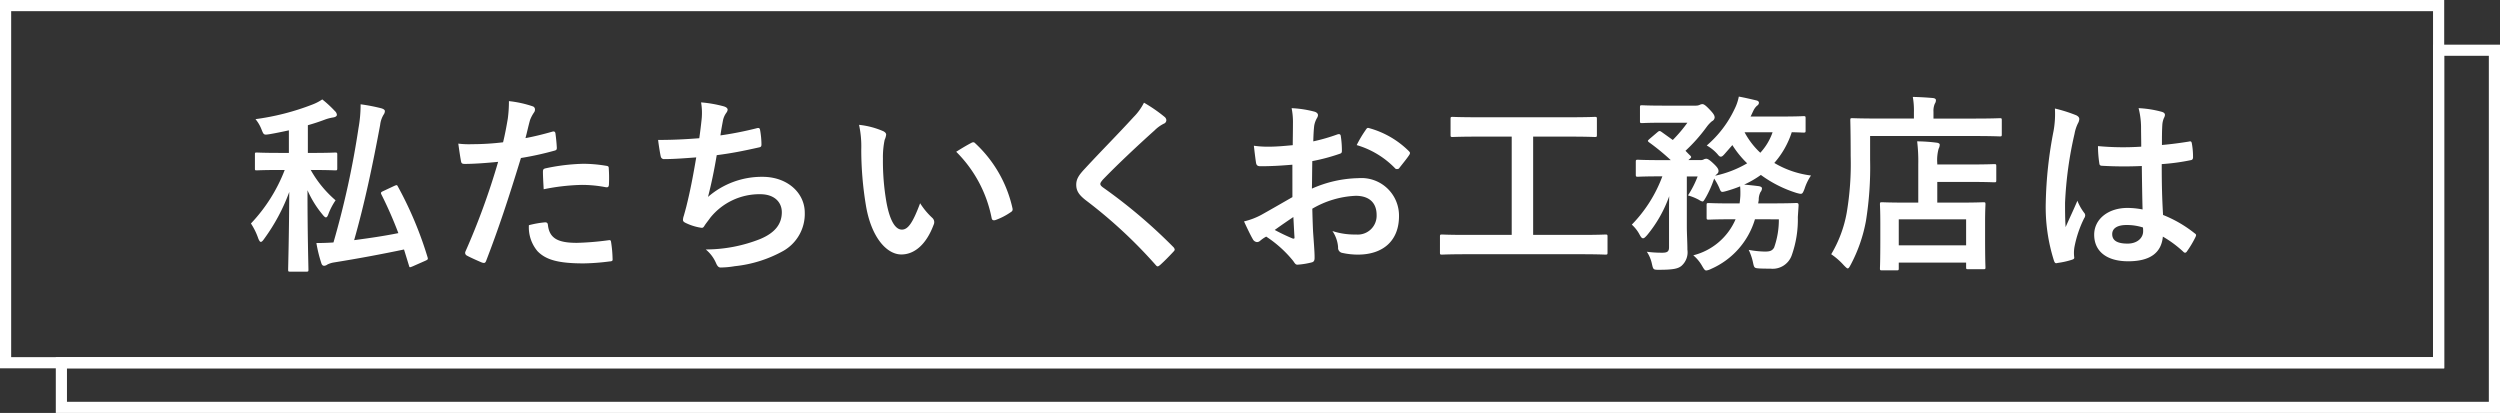
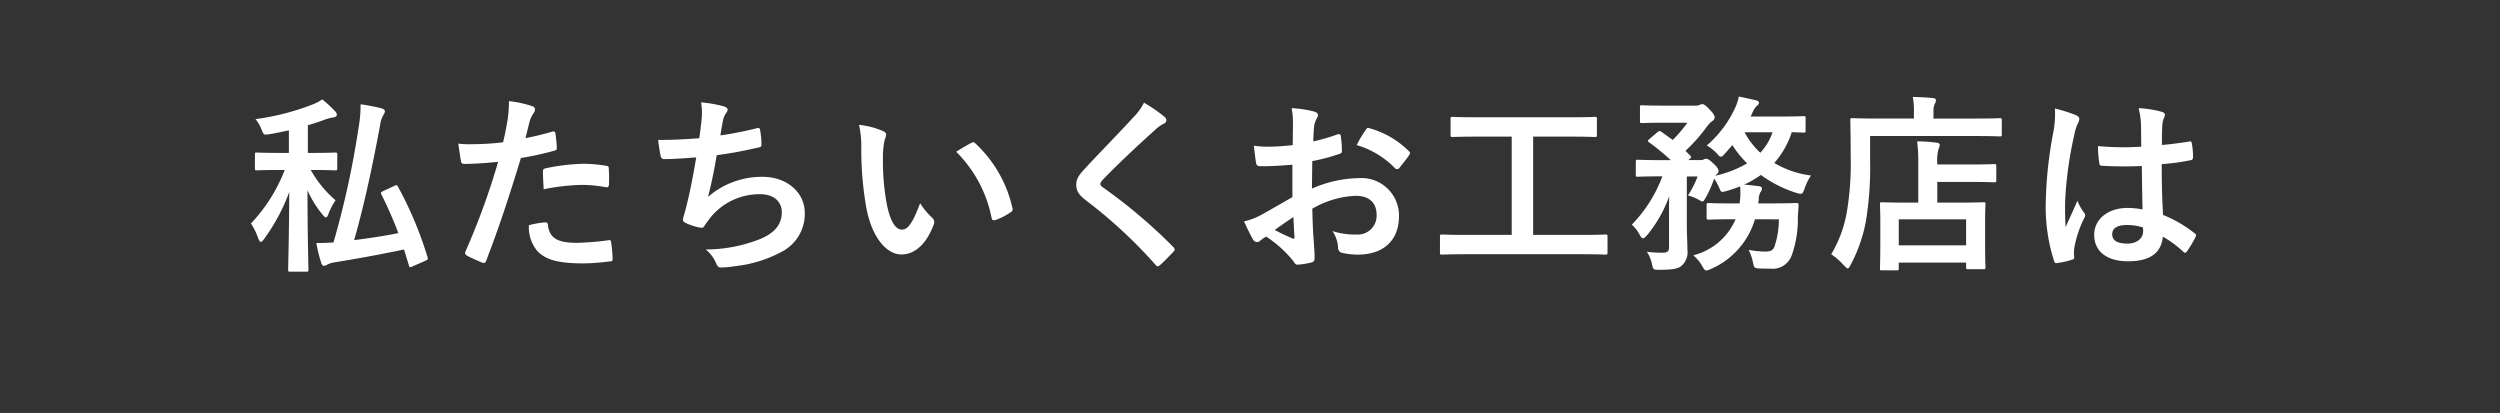
<svg xmlns="http://www.w3.org/2000/svg" width="224" height="37.001" viewBox="0 0 224 37.001">
  <rect x="0" y="0" width="224" height="37.001" fill="#333333" stroke="none" />
  <g transform="translate(-525 -73)">
    <path d="M-81.974-7.769c1.445,0,1.9.034,2.006.034.17,0,.187-.017.187-.187V-9.146c0-.17-.017-.187-.187-.187-.1,0-.561.034-2.006.034h-.442v-2.482c.544-.153,1.054-.323,1.547-.51a3.854,3.854,0,0,1,.731-.187c.2-.034.323-.119.323-.238a.5.5,0,0,0-.17-.323,10.241,10.241,0,0,0-1.139-1.054,4.237,4.237,0,0,1-.884.459,22.01,22.01,0,0,1-5.1,1.309,3.3,3.3,0,0,1,.544.935c.2.493.2.493.748.408.578-.1,1.156-.221,1.7-.34V-9.3h-.867c-1.428,0-1.9-.034-2.006-.034-.17,0-.17.017-.17.187v1.224c0,.17,0,.187.17.187.1,0,.578-.034,2.006-.034h.493a14.533,14.533,0,0,1-3.026,4.794,5.961,5.961,0,0,1,.663,1.36c.085.2.153.289.221.289.085,0,.17-.085.289-.255A17.062,17.062,0,0,0-84.082-5.8c-.017,3.893-.1,6.664-.1,6.97,0,.153.017.17.187.17h1.445c.17,0,.187-.017.187-.17,0-.306-.085-3.06-.085-7.123a9.1,9.1,0,0,0,1.36,2.193c.119.153.221.238.289.238.085,0,.153-.1.221-.289a5.711,5.711,0,0,1,.646-1.241,10.054,10.054,0,0,1-2.227-2.72Zm6.29,1.9c-.187.085-.221.136-.136.306a36.046,36.046,0,0,1,1.513,3.451c-1.36.272-2.669.459-3.961.629.952-3.349,1.649-6.681,2.329-10.319a2.268,2.268,0,0,1,.306-.918.58.58,0,0,0,.119-.323c0-.119-.136-.2-.323-.255a16.335,16.335,0,0,0-1.853-.357,11.727,11.727,0,0,1-.187,2.125A78.916,78.916,0,0,1-80.121-1.275c-.527.034-1.02.051-1.53.051a12.159,12.159,0,0,0,.442,1.8c.051.17.136.238.255.238A.528.528,0,0,0-80.665.7a2.041,2.041,0,0,1,.6-.187C-77.724.136-75.752-.238-73.8-.646L-73.355.8c.051.187.068.17.323.068l1.156-.51c.221-.1.238-.136.187-.306a33.126,33.126,0,0,0-2.652-6.324c-.085-.17-.1-.17-.34-.068Zm12.767-4.76c.119-.425.238-1,.408-1.615a3.237,3.237,0,0,1,.357-.68.408.408,0,0,0,.085-.272.283.283,0,0,0-.187-.272A9.908,9.908,0,0,0-64.4-13.94a11.7,11.7,0,0,1-.1,1.564c-.119.7-.255,1.445-.425,2.125a22.975,22.975,0,0,1-2.754.17,7.846,7.846,0,0,1-1.258-.051c.085.612.17,1.19.238,1.547.034.221.1.272.357.272.8,0,1.989-.085,2.975-.187A63.813,63.813,0,0,1-68.306-.442a.274.274,0,0,0,.136.34c.357.2,1.19.561,1.36.629.187.051.289.068.374-.17,1.088-2.822,1.955-5.423,3.111-9.2a27.148,27.148,0,0,0,2.958-.646c.221-.051.272-.1.255-.323-.017-.357-.068-.85-.119-1.224-.017-.136-.085-.221-.272-.17C-61.336-10.965-62.254-10.744-62.917-10.625Zm.306,7.8a3.316,3.316,0,0,0,.765,2.329c.765.8,1.921,1.1,4.148,1.1A20.2,20.2,0,0,0-55.386.425c.272-.017.289-.068.272-.272a10.628,10.628,0,0,0-.136-1.479c-.017-.136-.068-.17-.2-.153a25.415,25.415,0,0,1-2.856.238c-1.632,0-2.465-.357-2.6-1.6-.017-.17-.085-.238-.255-.238A8.658,8.658,0,0,0-62.611-2.822Zm1.326-3.213a18.813,18.813,0,0,1,3.417-.391,11.368,11.368,0,0,1,2.108.2c.238.051.323-.017.323-.306a12,12,0,0,0-.017-1.36c0-.2-.051-.221-.289-.255a12.38,12.38,0,0,0-1.989-.17,17.755,17.755,0,0,0-3.315.391c-.255.051-.306.1-.306.34C-61.353-7.242-61.319-6.63-61.285-6.035Zm13.94-4.573c-1.309.1-2.363.153-3.689.153.068.561.187,1.275.238,1.479a.29.29,0,0,0,.323.238c.867,0,1.938-.085,2.856-.153-.289,1.7-.527,2.958-.9,4.454-.068.255-.136.51-.221.8a1.16,1.16,0,0,0-.068.34c0,.153.1.221.374.34a4.778,4.778,0,0,0,1.275.374c.153.017.2-.051.323-.255.153-.221.323-.425.476-.646a5.653,5.653,0,0,1,4.471-2.108c1.292,0,1.938.731,1.938,1.615,0,1.071-.629,1.853-1.938,2.4a13.242,13.242,0,0,1-4.879.935A3.244,3.244,0,0,1-45.849.561c.136.323.255.408.425.408A7.875,7.875,0,0,0-44.166.85,11.323,11.323,0,0,0-39.831-.51a3.81,3.81,0,0,0,1.938-3.434c0-1.751-1.53-3.213-3.791-3.213a7.353,7.353,0,0,0-4.879,1.8c.306-1.19.544-2.329.782-3.74,1.428-.187,2.346-.374,3.808-.7.153-.034.2-.085.2-.272a7.693,7.693,0,0,0-.119-1.258c-.034-.221-.119-.238-.357-.17a31.089,31.089,0,0,1-3.2.629c.085-.6.153-.935.238-1.394a1.764,1.764,0,0,1,.289-.629.559.559,0,0,0,.119-.272c0-.136-.119-.238-.34-.306a11.126,11.126,0,0,0-2.04-.357,5.64,5.64,0,0,1,.034,1.649C-47.192-11.764-47.26-11.2-47.345-10.608Zm14.314-1.207a9.112,9.112,0,0,1,.2,2.227,30.82,30.82,0,0,0,.408,4.947C-31.96-1.768-30.566-.2-29.24-.2c1.19,0,2.244-.918,2.89-2.652a.521.521,0,0,0-.119-.629,6.5,6.5,0,0,1-1.088-1.309c-.663,1.768-1.088,2.363-1.632,2.363-.714,0-1.156-1.156-1.394-2.5a21.41,21.41,0,0,1-.306-3.876,7.638,7.638,0,0,1,.153-1.666,1.48,1.48,0,0,0,.136-.476c0-.119-.119-.238-.272-.306A7.358,7.358,0,0,0-33.031-11.815Zm8.7,2.414a11.454,11.454,0,0,1,3.179,5.933c.034.2.153.255.357.187a5.769,5.769,0,0,0,1.326-.68c.136-.085.238-.153.187-.374a11.241,11.241,0,0,0-3.332-5.814.262.262,0,0,0-.187-.1.5.5,0,0,0-.187.068C-23.256-10.047-23.681-9.809-24.327-9.4ZM-7.5-13.8a4.906,4.906,0,0,1-.918,1.275c-1.462,1.6-2.873,3.009-4.318,4.573-.527.561-.833.935-.833,1.5s.255.935.9,1.428A42.912,42.912,0,0,1-6.477.714c.085.1.136.153.2.153s.136-.051.238-.136c.289-.255.782-.748,1.173-1.173.085-.085.119-.136.119-.2a.407.407,0,0,0-.119-.221,47.166,47.166,0,0,0-6.324-5.355c-.153-.119-.221-.2-.221-.306,0-.085.068-.187.221-.374,1.309-1.36,3.179-3.111,4.641-4.42a3.221,3.221,0,0,1,.816-.595.341.341,0,0,0,.238-.323.416.416,0,0,0-.136-.272A13.534,13.534,0,0,0-7.5-13.8ZM5.8-5.338c-1.241.714-2.04,1.173-2.771,1.581a6.277,6.277,0,0,1-1.564.595c.255.561.6,1.275.782,1.581a.477.477,0,0,0,.374.272.427.427,0,0,0,.289-.119A3.081,3.081,0,0,1,3.451-1.8,10.452,10.452,0,0,1,5.865.374c.153.221.221.357.408.34A6.91,6.91,0,0,0,7.531.51c.289-.068.255-.323.255-.561,0-.391-.085-1.462-.136-2.21C7.616-3.009,7.6-3.587,7.582-4.3a8.407,8.407,0,0,1,3.893-1.156c1.19,0,1.87.612,1.87,1.717a1.687,1.687,0,0,1-1.836,1.751A6.341,6.341,0,0,1,9.384-2.3,2.971,2.971,0,0,1,9.894-.85a.456.456,0,0,0,.374.51,6.589,6.589,0,0,0,1.394.153c2.295,0,3.689-1.275,3.689-3.451a3.365,3.365,0,0,0-3.621-3.4A10.729,10.729,0,0,0,7.548-6.1c.017-.816.017-1.649.034-2.465a17.327,17.327,0,0,0,2.431-.646c.17-.051.221-.1.221-.272a8.544,8.544,0,0,0-.1-1.326c-.017-.17-.136-.2-.289-.153a16.67,16.67,0,0,1-2.176.629c.017-.544.034-.969.085-1.411a2.081,2.081,0,0,1,.238-.663.6.6,0,0,0,.1-.272c0-.153-.136-.272-.34-.323a9.635,9.635,0,0,0-2.023-.306,6.285,6.285,0,0,1,.119,1.377c0,.731-.017,1.377-.017,1.938-.714.068-1.445.136-2.159.136a8.685,8.685,0,0,1-1.326-.085c.068.595.136,1.156.187,1.479.034.255.119.357.408.357,1.139,0,2.006-.068,2.856-.136Zm.085,1.785c.034.561.068,1.343.1,1.785.017.153-.034.17-.17.136a17.434,17.434,0,0,1-1.6-.765C4.828-2.839,5.406-3.23,5.882-3.553ZM11.56-10a7.848,7.848,0,0,1,3.451,2.091c.051.085.289.068.34,0,.255-.34.7-.867.918-1.207a.441.441,0,0,0,.068-.17c0-.051-.034-.1-.1-.17a8.081,8.081,0,0,0-3.6-2.074c-.119-.034-.17.017-.289.2A10.429,10.429,0,0,0,11.56-10ZM31.705-.221c1.513,0,2.04.034,2.142.034.17,0,.187-.017.187-.187V-1.8c0-.17-.017-.187-.187-.187-.1,0-.629.034-2.142.034H27.37v-8.806h3.247c1.632,0,2.176.034,2.278.034.17,0,.187-.017.187-.187v-1.428c0-.17-.017-.187-.187-.187-.1,0-.646.034-2.278.034h-8.16c-1.649,0-2.193-.034-2.3-.034-.17,0-.187.017-.187.187v1.428c0,.17.017.187.187.187.1,0,.646-.034,2.3-.034h2.992v8.806h-4.1c-1.513,0-2.04-.034-2.142-.034-.17,0-.187.017-.187.187V-.374c0,.17.017.187.187.187.1,0,.629-.034,2.142-.034Zm17.68-3.128A7.44,7.44,0,0,1,48.96-.816c-.17.289-.391.357-.816.357a8.716,8.716,0,0,1-1.462-.153A4.965,4.965,0,0,1,47.056.459c.119.561.119.561.6.595.357.017.68.017.969.017a1.811,1.811,0,0,0,1.9-1.156,9.583,9.583,0,0,0,.561-3.468l.068-1.037c0-.17-.034-.221-.2-.221-.1,0-.629.034-2.159.034H47.532l.051-.306a1.481,1.481,0,0,1,.153-.7.54.54,0,0,0,.136-.34q0-.153-.306-.2c-.408-.051-.85-.1-1.292-.136a8.777,8.777,0,0,0,1.5-.867,10.887,10.887,0,0,0,3.2,1.615c.51.136.51.136.714-.374a4.549,4.549,0,0,1,.578-1.19A8.426,8.426,0,0,1,48.977-8.4a7.777,7.777,0,0,0,1.564-2.754c.7.017.969.034,1.054.034.17,0,.187-.017.187-.187v-1.1c0-.17-.017-.187-.187-.187-.1,0-.527.034-1.853.034h-2.89c.085-.153.153-.323.238-.493a1.429,1.429,0,0,1,.34-.476.32.32,0,0,0,.17-.255c0-.119-.085-.187-.238-.221-.425-.1-1.071-.255-1.564-.34a4.244,4.244,0,0,1-.374,1.1,9.758,9.758,0,0,1-2.5,3.281,3.7,3.7,0,0,1,.969.782c.119.153.2.221.289.221.1,0,.187-.068.323-.221L45.22-10a8.583,8.583,0,0,0,1.326,1.632A9.623,9.623,0,0,1,43.69-7.259a.4.4,0,0,1,.119-.119c.136-.119.17-.187.17-.306,0-.153-.085-.323-.493-.7-.323-.306-.493-.391-.595-.391a.471.471,0,0,0-.221.051.571.571,0,0,1-.323.068H41.276l.1-.085c.187-.153.187-.2.068-.323-.153-.136-.289-.289-.425-.425a14.717,14.717,0,0,0,1.9-2.142,2.85,2.85,0,0,1,.476-.51.408.408,0,0,0,.238-.323c0-.17-.068-.323-.459-.731-.357-.374-.51-.476-.646-.476a.63.63,0,0,0-.238.068.789.789,0,0,1-.34.068H39.015c-1.343,0-1.785-.034-1.887-.034-.17,0-.187.017-.187.187v1.224c0,.17.017.187.187.187.1,0,.544-.034,1.887-.034h2.176a12.835,12.835,0,0,1-1.309,1.547l-1.02-.731c-.153-.1-.2-.1-.374.051l-.7.595c-.085.085-.136.119-.136.17,0,.034.051.085.119.136A19.817,19.817,0,0,1,39.7-8.653H38.76c-1.428,0-1.9-.034-2.006-.034-.17,0-.187.017-.187.2v1.122c0,.187.017.2.187.2.1,0,.578-.034,2.006-.034h.187A12.306,12.306,0,0,1,36.21-2.873a3.243,3.243,0,0,1,.7.9c.119.221.2.323.306.323s.2-.1.357-.272a11.491,11.491,0,0,0,1.989-3.5c-.017.527-.017,1.054-.017,1.581V-.85c0,.357-.119.493-.595.493a10.2,10.2,0,0,1-1.394-.085A3.046,3.046,0,0,1,38.012.646c.119.51.119.527.629.527,1.275,0,1.7-.1,2.006-.34a1.614,1.614,0,0,0,.544-1.462c0-.68-.051-1.377-.051-2.142v-4.42h.969a8.945,8.945,0,0,1-.867,1.7,4.609,4.609,0,0,1,1,.408.821.821,0,0,0,.306.136c.085,0,.136-.1.289-.357A9.463,9.463,0,0,0,43.588-7a5.389,5.389,0,0,1,.459.833c.153.391.17.408.561.306a11.846,11.846,0,0,0,1.309-.442,7.654,7.654,0,0,1,.017.867c-.017.238-.034.459-.068.663H45.22c-1.513,0-2.006-.034-2.108-.034-.187,0-.2.017-.2.2v1.1c0,.17.017.187.2.187.1,0,.6-.034,2.108-.034h.289a5.614,5.614,0,0,1-3.791,3.23,3.433,3.433,0,0,1,.8.969c.17.289.238.391.374.391a1.357,1.357,0,0,0,.408-.136,7.049,7.049,0,0,0,3.944-4.454Zm-.561-7.8a5.25,5.25,0,0,1-1.1,1.836,6.973,6.973,0,0,1-1.411-1.836ZM59.942,1.224c.17,0,.187-.017.187-.187V.527h6.035V.952c0,.153.017.17.187.17h1.36c.17,0,.187-.017.187-.17,0-.1-.034-.527-.034-2.7V-3.162c0-.986.034-1.428.034-1.53,0-.17-.017-.187-.187-.187-.1,0-.663.034-2.278.034H63.58V-6.7h2.839c1.6,0,2.159.034,2.261.034.17,0,.187-.017.187-.187V-8.109c0-.17-.017-.187-.187-.187-.1,0-.663.034-2.261.034H63.58v-.1A3.851,3.851,0,0,1,63.7-9.673a.808.808,0,0,0,.1-.374c0-.085-.119-.153-.289-.17a14.856,14.856,0,0,0-1.734-.119,14.822,14.822,0,0,1,.1,2.057v3.434h-.986c-1.6,0-2.159-.034-2.261-.034-.17,0-.187.017-.187.187,0,.119.034.544.034,1.768v1.241c0,2.21-.034,2.618-.034,2.72,0,.17.017.187.187.187Zm.187-4.573h6.035V-1.02H60.129Zm-2.567-7.463h9.35c1.615,0,2.159.034,2.278.034.153,0,.17-.017.17-.187v-1.258c0-.17-.017-.187-.17-.187-.119,0-.663.034-2.278.034H63.24v-.6a1.614,1.614,0,0,1,.119-.731.56.56,0,0,0,.1-.323c0-.1-.1-.17-.272-.187-.578-.051-1.173-.085-1.8-.1a6.985,6.985,0,0,1,.1,1.377v.561h-3.23c-1.615,0-2.193-.034-2.3-.034-.153,0-.17.017-.17.187,0,.1.034,1.071.034,3.213a26.165,26.165,0,0,1-.357,5.083A11.058,11.058,0,0,1,54.077-.221a6.219,6.219,0,0,1,1.139,1c.17.17.272.272.34.272.085,0,.153-.119.272-.34a13.516,13.516,0,0,0,1.36-3.91,30.266,30.266,0,0,0,.374-5.474ZM81.974-4.233a7.094,7.094,0,0,0-1.36-.136c-1.717,0-2.975,1-2.975,2.4,0,1.462,1.088,2.38,3.043,2.38,2.006,0,2.975-.782,3.111-2.21a10.1,10.1,0,0,1,1.836,1.36.235.235,0,0,0,.153.085.206.206,0,0,0,.153-.1,9.184,9.184,0,0,0,.782-1.309c.085-.187.068-.238-.085-.34A11.126,11.126,0,0,0,83.81-3.74c-.085-1.462-.119-2.652-.119-4.556a19.157,19.157,0,0,0,2.618-.357c.119-.017.187-.1.187-.255a6.8,6.8,0,0,0-.1-1.207c-.034-.187-.068-.255-.272-.2-.731.119-1.615.238-2.414.306,0-.782,0-1.224.034-1.8a1.918,1.918,0,0,1,.136-.6.729.729,0,0,0,.1-.289c0-.153-.119-.238-.306-.289a9.464,9.464,0,0,0-2.057-.323,7.008,7.008,0,0,1,.221,1.666c0,.629.017,1.173.017,1.785a24.593,24.593,0,0,1-3.876-.051A10.414,10.414,0,0,0,78.1-8.364c.017.17.085.221.306.221a34.377,34.377,0,0,0,3.5.017C81.923-6.783,81.94-5.542,81.974-4.233Zm.034,1.615a2.394,2.394,0,0,1,.017.34c0,.612-.544,1.105-1.394,1.105-1,0-1.377-.323-1.377-.85s.476-.816,1.275-.816A4.735,4.735,0,0,1,82.008-2.618ZM74.12-13.277A8.555,8.555,0,0,1,74-11.271a36.926,36.926,0,0,0-.7,6.443A15.836,15.836,0,0,0,74.035.357c.085.238.153.255.34.2A7.119,7.119,0,0,0,75.65.272c.153-.051.221-.1.2-.221a3.21,3.21,0,0,1,.017-.9,10.076,10.076,0,0,1,.867-2.584.493.493,0,0,0,.1-.272.367.367,0,0,0-.1-.238,4.521,4.521,0,0,1-.6-1.071c-.357.85-.714,1.581-1.054,2.363-.051-.714-.051-1.5-.051-2.176a33.757,33.757,0,0,1,.85-6.188,3.45,3.45,0,0,1,.306-.935.868.868,0,0,0,.119-.374c0-.136-.068-.238-.255-.34A13.275,13.275,0,0,0,74.12-13.277Z" transform="translate(635 96)" fill="#fff" />
    <g transform="translate(525 73)" fill="none" stroke="#fff" stroke-width="1">
      <rect width="219" height="33" stroke="none" />
-       <rect x="0.5" y="0.5" width="218" height="32" fill="none" />
    </g>
    <g transform="translate(535 53)" fill="none">
      <path d="M214,57H-5V52H208V24h6V57Z" stroke="none" />
-       <path d="M 213 56 L 213 25 L 209 25 L 209 53 L -4 53 L -4 56 L 213 56 M 214 57.001 L 214 57 L -5 57 L -5 52 L 208 52 L 208 24 L 214 24 L 214 57.001 Z" stroke="none" fill="#fff" />
    </g>
  </g>
</svg>